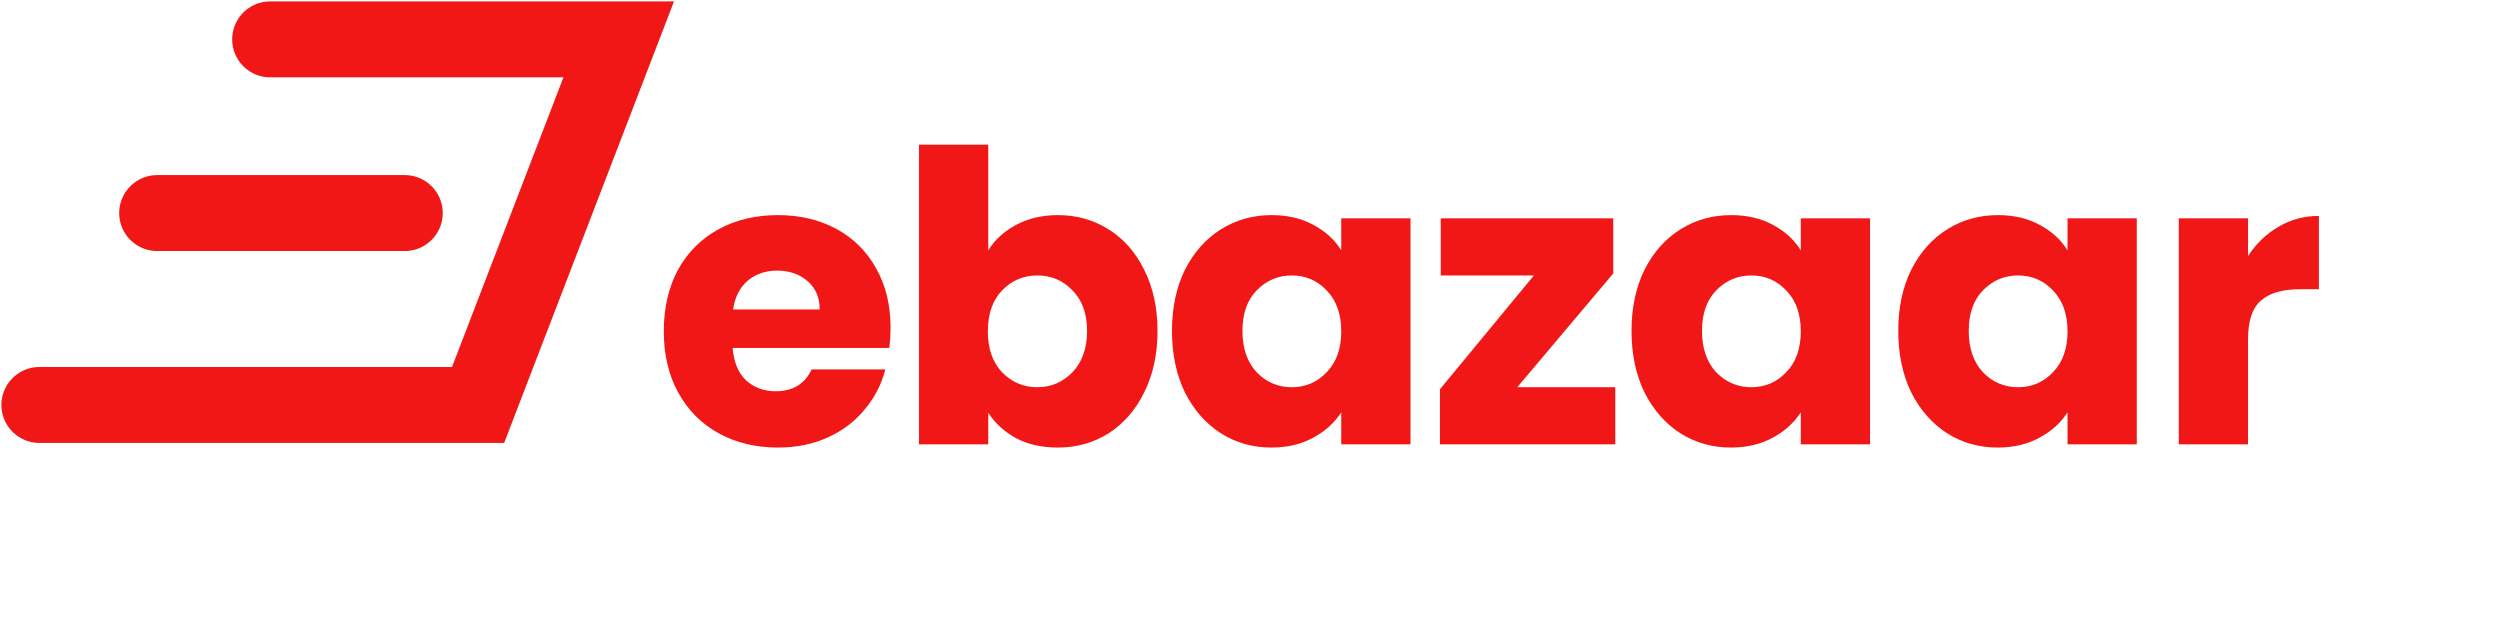
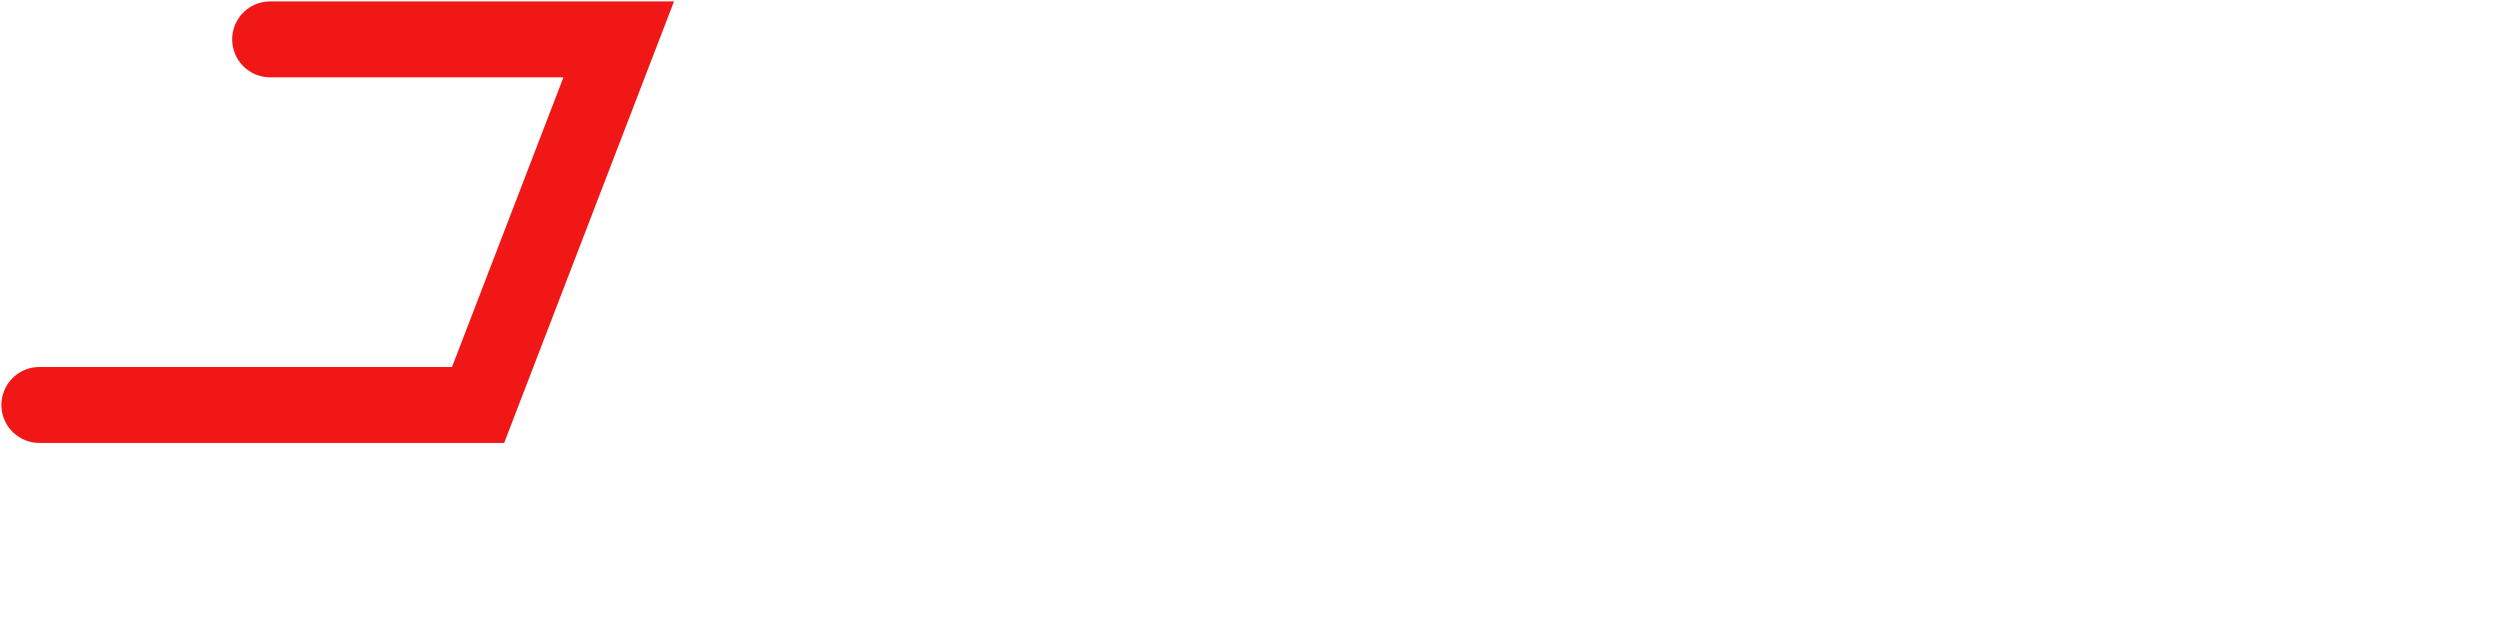
<svg xmlns="http://www.w3.org/2000/svg" width="889" height="229" viewBox="0 0 889 229" fill="none">
-   <path d="M55.886 75.763L143.935 75.763" stroke="#F01716" stroke-width="27" stroke-linecap="round" />
  <path d="M96.065 14H220.017L170.009 144H14" stroke="#F01716" stroke-width="27" stroke-linecap="round" />
-   <path d="M316.689 116.528C316.689 118.832 316.545 121.232 316.257 123.728H260.529C260.913 128.72 262.497 132.56 265.281 135.248C268.161 137.84 271.665 139.136 275.793 139.136C281.937 139.136 286.209 136.544 288.609 131.36H314.817C313.473 136.64 311.025 141.392 307.473 145.616C304.017 149.84 299.649 153.152 294.369 155.552C289.089 157.952 283.185 159.152 276.657 159.152C268.785 159.152 261.777 157.472 255.633 154.112C249.489 150.752 244.689 145.952 241.233 139.712C237.777 133.472 236.049 126.176 236.049 117.824C236.049 109.472 237.729 102.176 241.089 95.936C244.545 89.696 249.345 84.896 255.489 81.536C261.633 78.176 268.689 76.496 276.657 76.496C284.433 76.496 291.345 78.128 297.393 81.392C303.441 84.656 308.145 89.312 311.505 95.36C314.961 101.408 316.689 108.464 316.689 116.528ZM291.489 110.048C291.489 105.824 290.049 102.464 287.169 99.968C284.289 97.472 280.689 96.224 276.369 96.224C272.241 96.224 268.737 97.424 265.857 99.824C263.073 102.224 261.345 105.632 260.673 110.048H291.489ZM351.423 89.024C353.727 85.28 357.039 82.256 361.359 79.952C365.679 77.648 370.623 76.496 376.191 76.496C382.815 76.496 388.815 78.176 394.191 81.536C399.567 84.896 403.791 89.696 406.863 95.936C410.031 102.176 411.615 109.424 411.615 117.68C411.615 125.936 410.031 133.232 406.863 139.568C403.791 145.808 399.567 150.656 394.191 154.112C388.815 157.472 382.815 159.152 376.191 159.152C370.527 159.152 365.583 158.048 361.359 155.84C357.135 153.536 353.823 150.512 351.423 146.768V158H326.799V51.44H351.423V89.024ZM386.559 117.68C386.559 111.536 384.831 106.736 381.375 103.28C378.015 99.728 373.839 97.952 368.847 97.952C363.951 97.952 359.775 99.728 356.319 103.28C352.959 106.832 351.279 111.68 351.279 117.824C351.279 123.968 352.959 128.816 356.319 132.368C359.775 135.92 363.951 137.696 368.847 137.696C373.743 137.696 377.919 135.92 381.375 132.368C384.831 128.72 386.559 123.824 386.559 117.68ZM416.758 117.68C416.758 109.424 418.294 102.176 421.366 95.936C424.534 89.696 428.806 84.896 434.182 81.536C439.558 78.176 445.558 76.496 452.182 76.496C457.846 76.496 462.79 77.648 467.014 79.952C471.334 82.256 474.646 85.28 476.95 89.024V77.648H501.574V158H476.95V146.624C474.55 150.368 471.19 153.392 466.87 155.696C462.646 158 457.702 159.152 452.038 159.152C445.51 159.152 439.558 157.472 434.182 154.112C428.806 150.656 424.534 145.808 421.366 139.568C418.294 133.232 416.758 125.936 416.758 117.68ZM476.95 117.824C476.95 111.68 475.222 106.832 471.766 103.28C468.406 99.728 464.278 97.952 459.382 97.952C454.486 97.952 450.31 99.728 446.854 103.28C443.494 106.736 441.814 111.536 441.814 117.68C441.814 123.824 443.494 128.72 446.854 132.368C450.31 135.92 454.486 137.696 459.382 137.696C464.278 137.696 468.406 135.92 471.766 132.368C475.222 128.816 476.95 123.968 476.95 117.824ZM539.548 137.696H574.396V158H512.044V138.416L545.452 97.952H512.332V77.648H573.676V97.232L539.548 137.696ZM580.17 117.68C580.17 109.424 581.706 102.176 584.778 95.936C587.946 89.696 592.218 84.896 597.594 81.536C602.97 78.176 608.97 76.496 615.594 76.496C621.258 76.496 626.202 77.648 630.426 79.952C634.746 82.256 638.058 85.28 640.362 89.024V77.648H664.986V158H640.362V146.624C637.962 150.368 634.602 153.392 630.282 155.696C626.058 158 621.114 159.152 615.45 159.152C608.922 159.152 602.97 157.472 597.594 154.112C592.218 150.656 587.946 145.808 584.778 139.568C581.706 133.232 580.17 125.936 580.17 117.68ZM640.362 117.824C640.362 111.68 638.634 106.832 635.178 103.28C631.818 99.728 627.69 97.952 622.794 97.952C617.898 97.952 613.722 99.728 610.266 103.28C606.906 106.736 605.226 111.536 605.226 117.68C605.226 123.824 606.906 128.72 610.266 132.368C613.722 135.92 617.898 137.696 622.794 137.696C627.69 137.696 631.818 135.92 635.178 132.368C638.634 128.816 640.362 123.968 640.362 117.824ZM675.024 117.68C675.024 109.424 676.56 102.176 679.632 95.936C682.8 89.696 687.072 84.896 692.448 81.536C697.824 78.176 703.824 76.496 710.448 76.496C716.112 76.496 721.056 77.648 725.28 79.952C729.6 82.256 732.912 85.28 735.216 89.024V77.648H759.84V158H735.216V146.624C732.816 150.368 729.456 153.392 725.136 155.696C720.912 158 715.968 159.152 710.304 159.152C703.776 159.152 697.824 157.472 692.448 154.112C687.072 150.656 682.8 145.808 679.632 139.568C676.56 133.232 675.024 125.936 675.024 117.68ZM735.216 117.824C735.216 111.68 733.488 106.832 730.032 103.28C726.672 99.728 722.544 97.952 717.648 97.952C712.752 97.952 708.576 99.728 705.12 103.28C701.76 106.736 700.08 111.536 700.08 117.68C700.08 123.824 701.76 128.72 705.12 132.368C708.576 135.92 712.752 137.696 717.648 137.696C722.544 137.696 726.672 135.92 730.032 132.368C733.488 128.816 735.216 123.968 735.216 117.824ZM799.398 91.04C802.278 86.624 805.878 83.168 810.198 80.672C814.518 78.08 819.318 76.784 824.598 76.784V102.848H817.83C811.686 102.848 807.078 104.192 804.006 106.88C800.934 109.472 799.398 114.08 799.398 120.704V158H774.774V77.648H799.398V91.04Z" fill="#F01716" />
</svg>